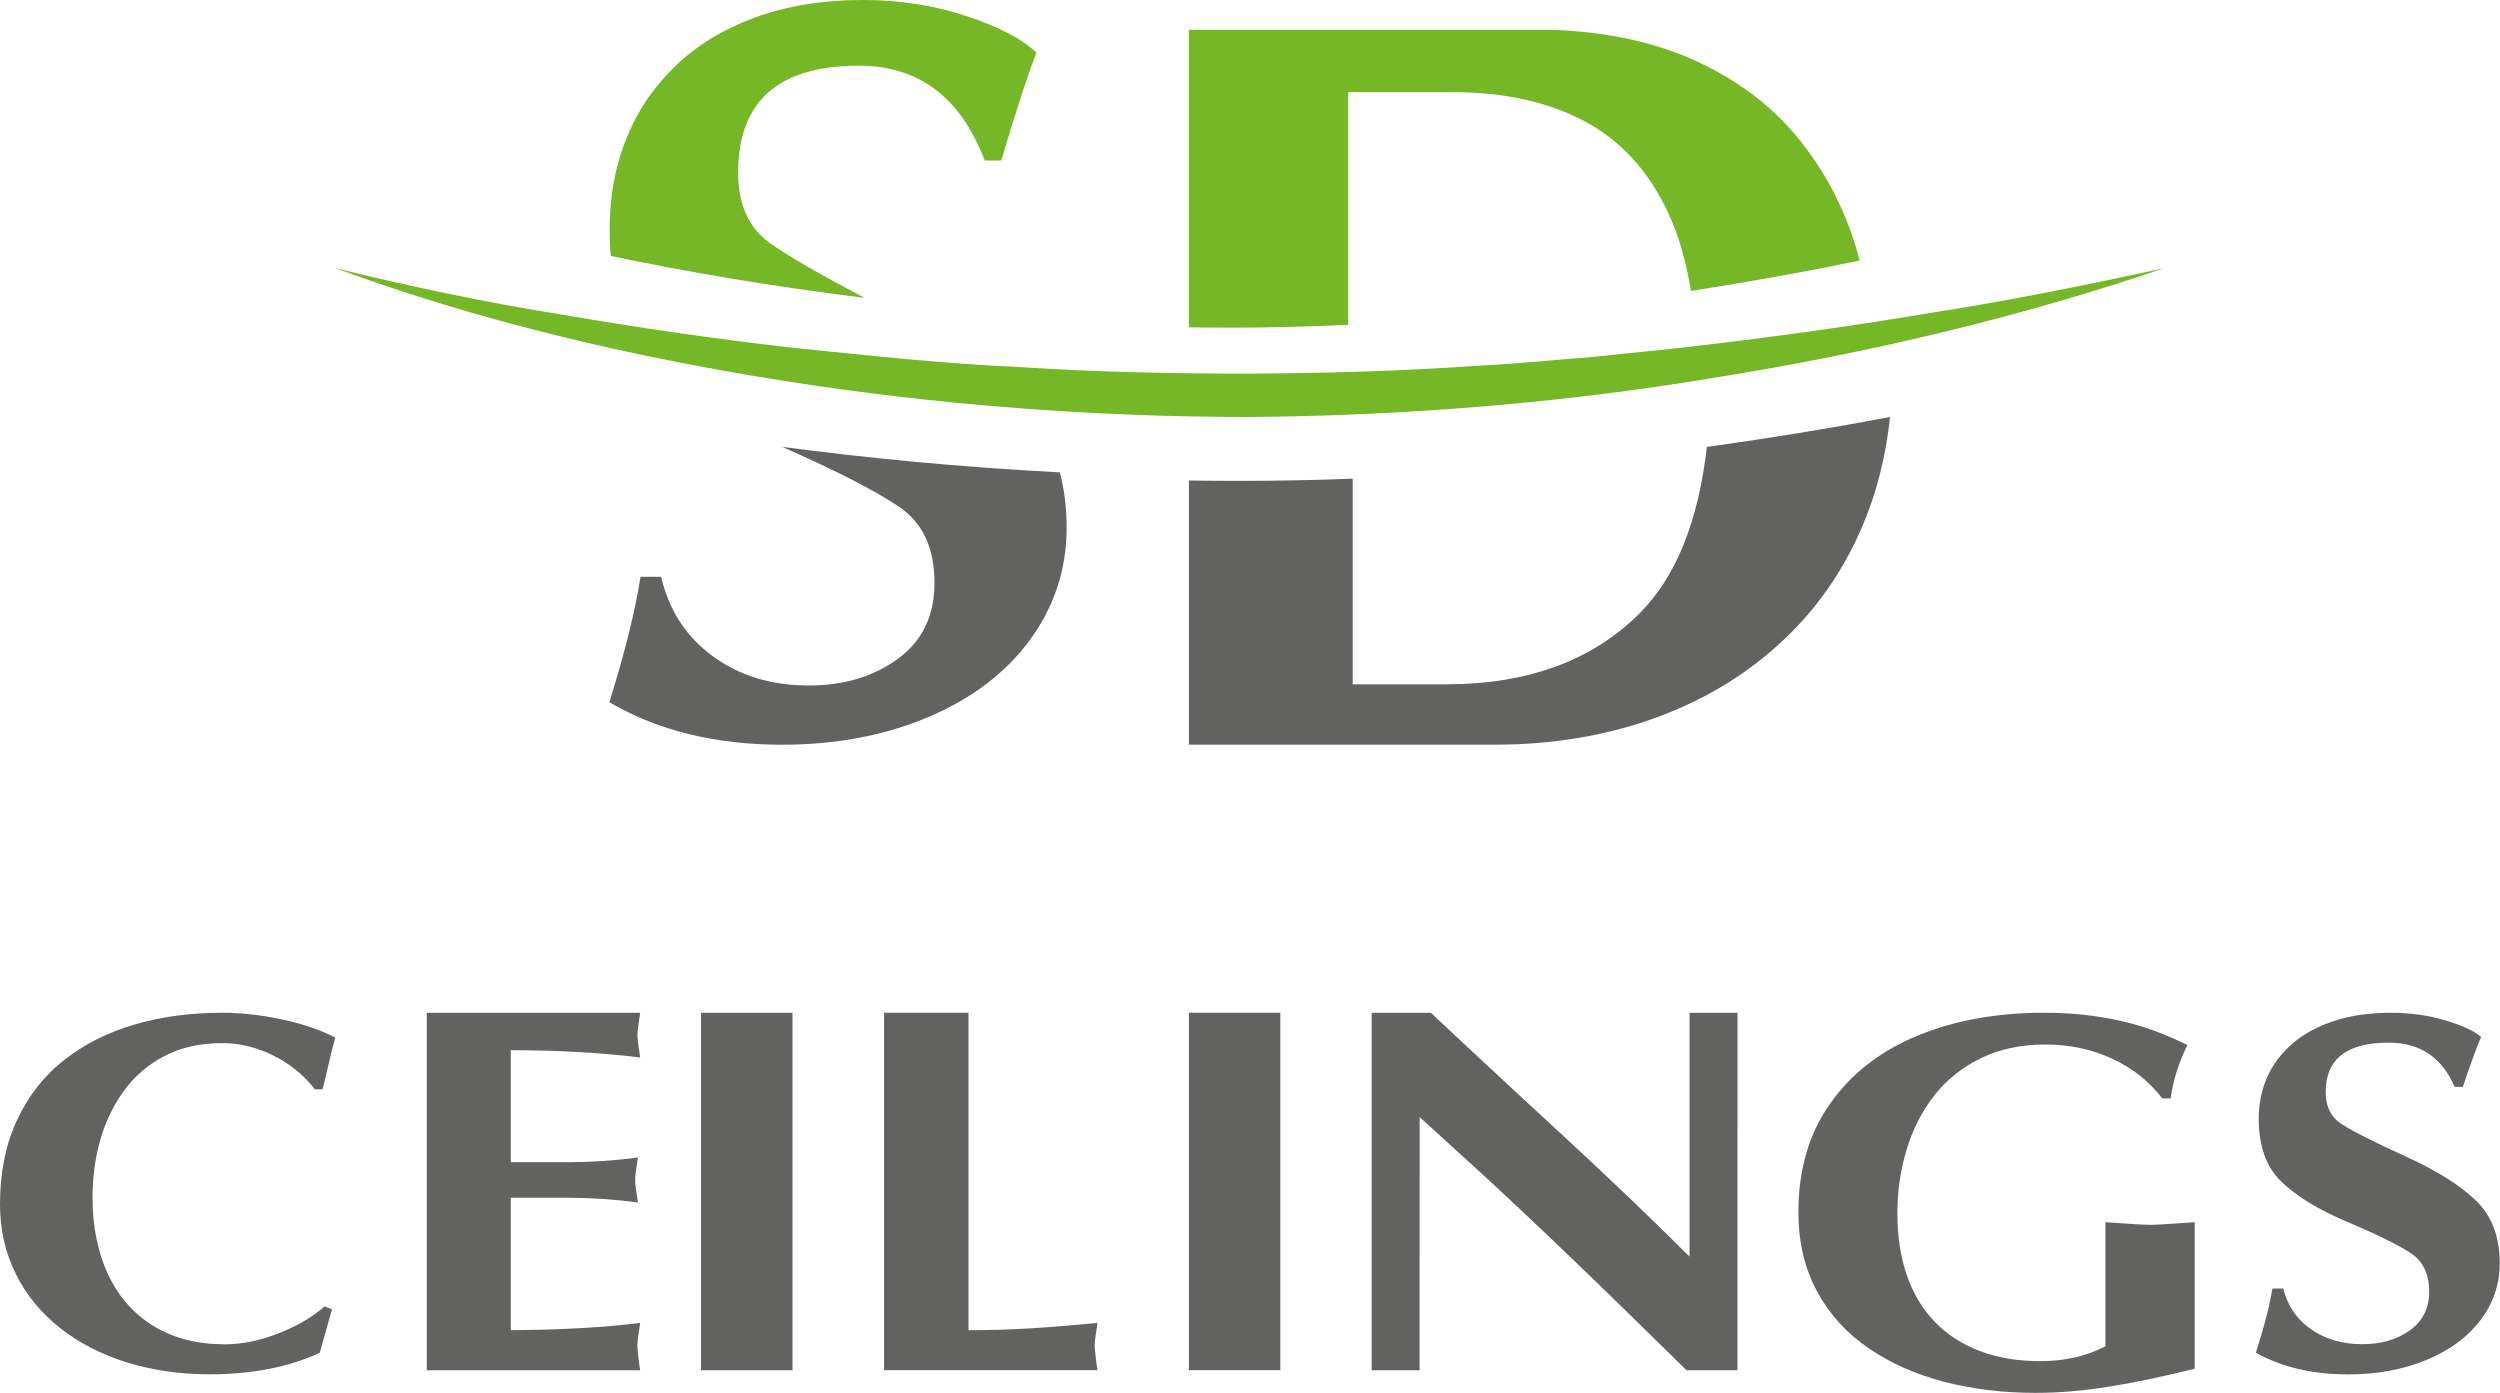
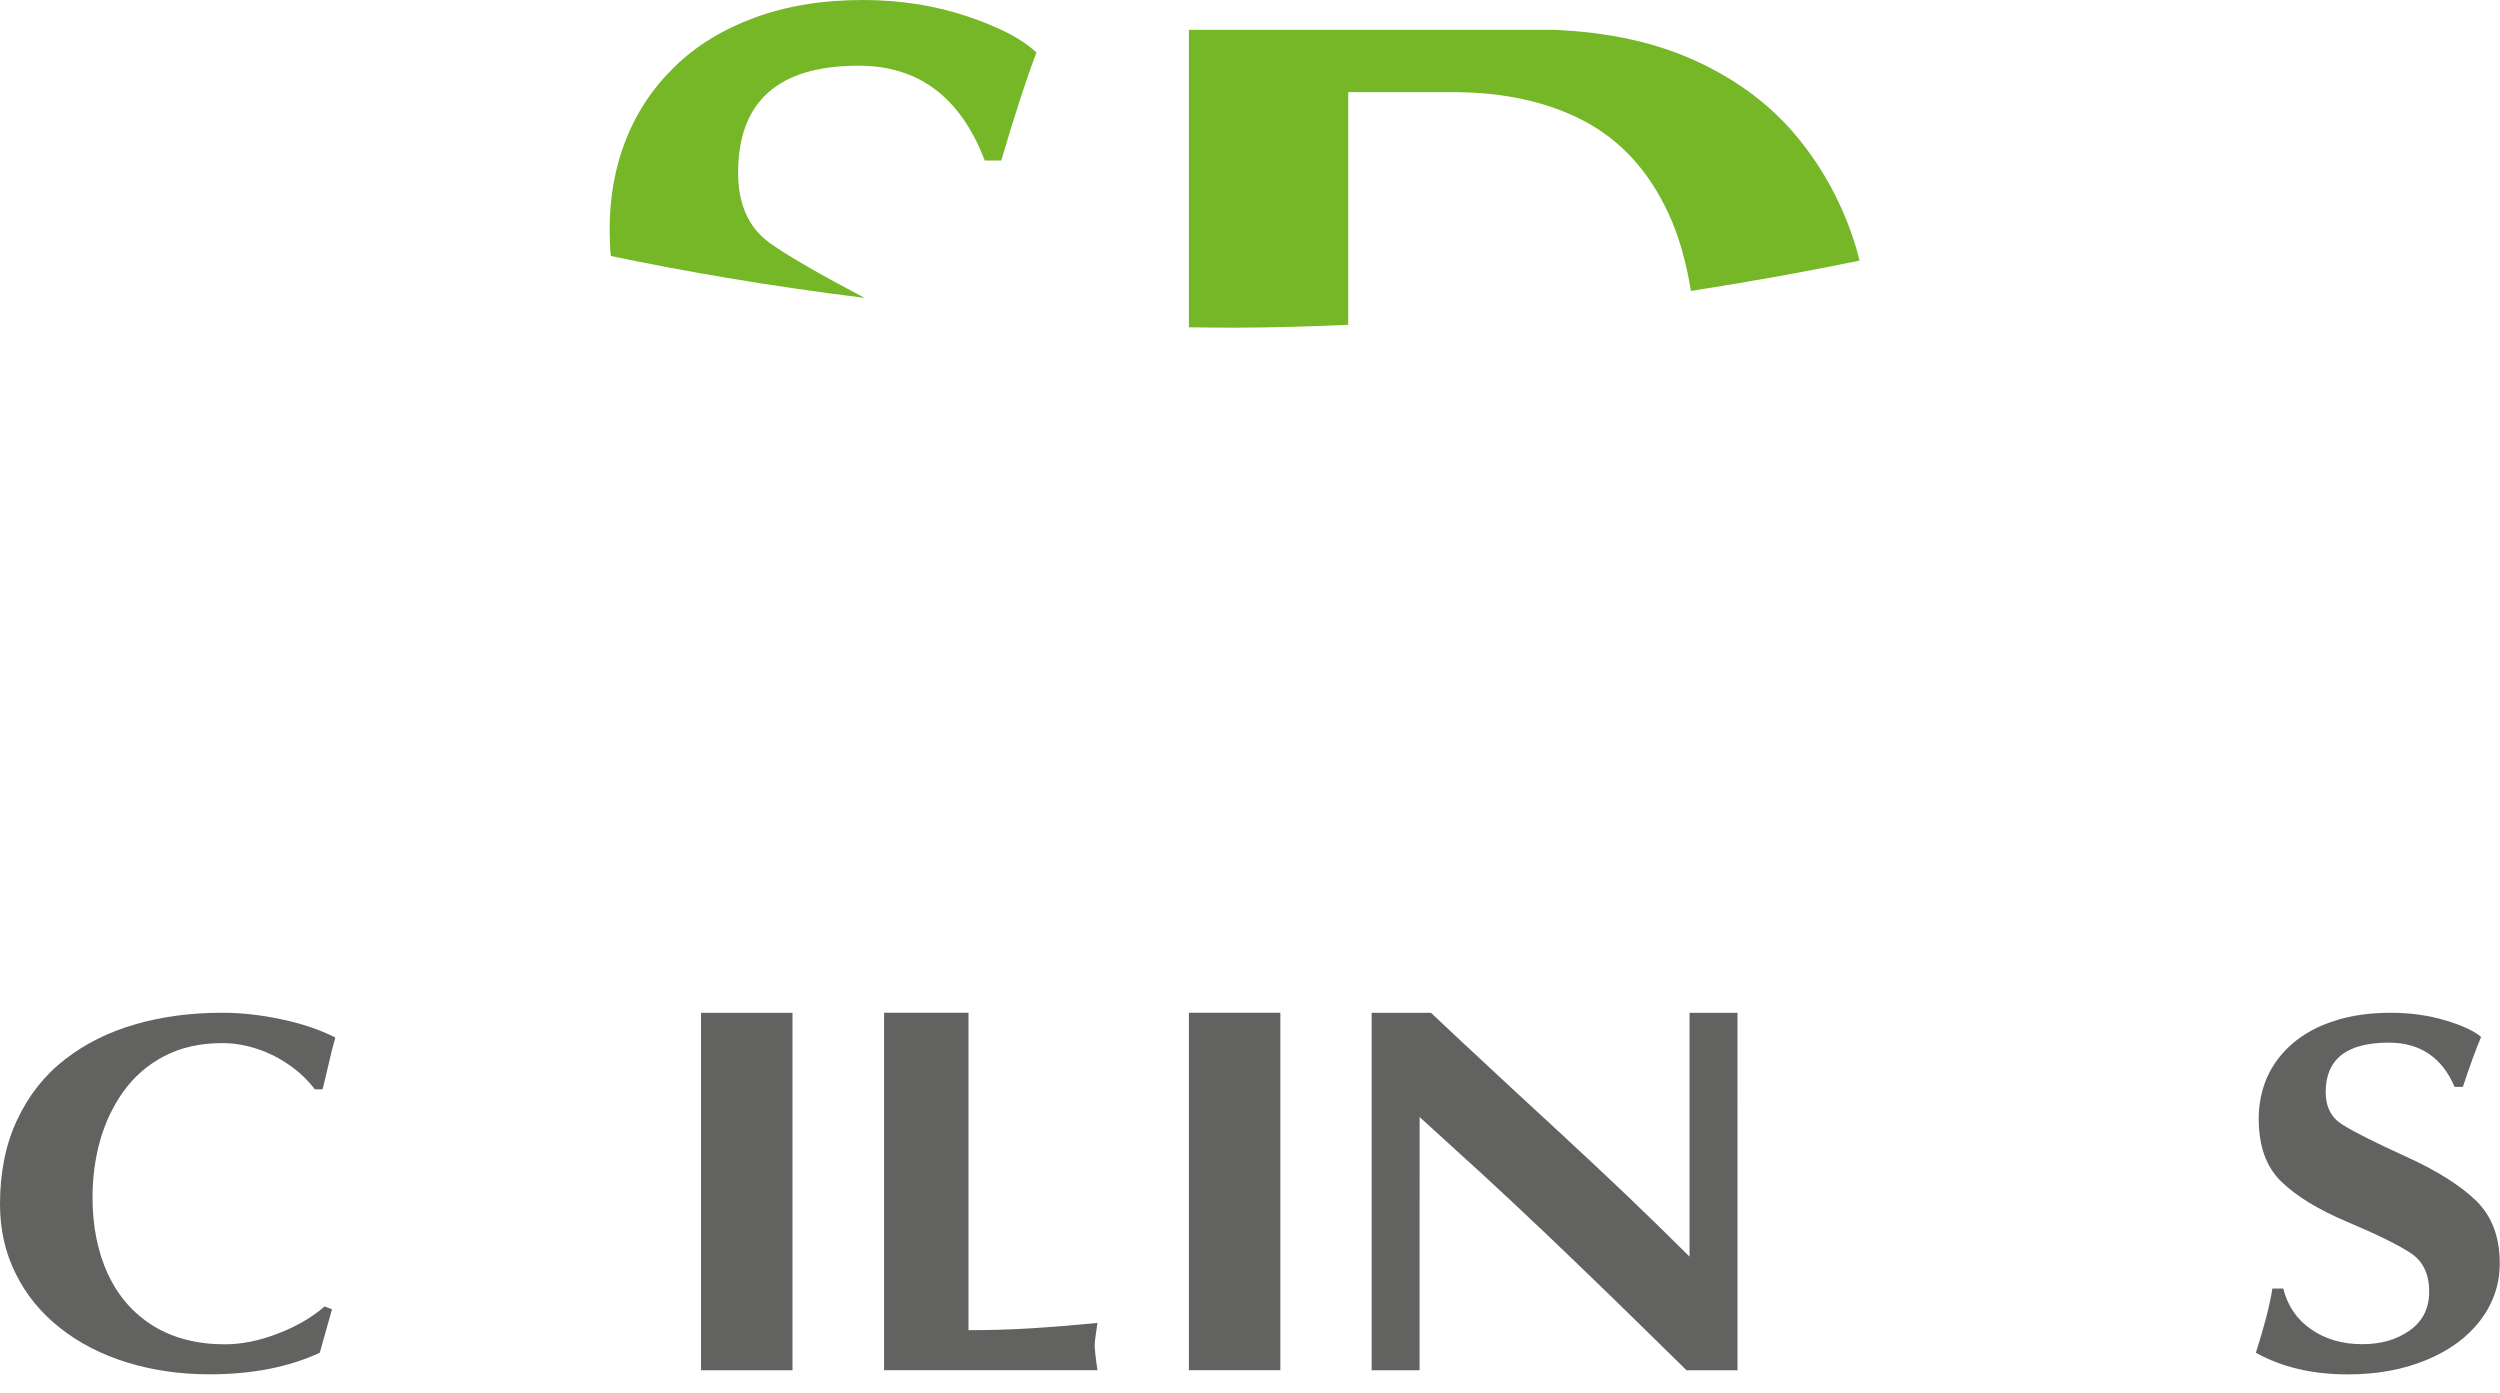
<svg xmlns="http://www.w3.org/2000/svg" width="70" height="39" viewBox="0 0 70 39" fill="none">
  <path d="M21.564 6.811C20.966 6.386 20.667 5.726 20.667 4.836C20.667 2.84 21.794 1.839 24.041 1.839C25.723 1.839 26.898 2.724 27.573 4.495H28.035C28.416 3.206 28.743 2.195 29.02 1.472C28.64 1.105 27.997 0.765 27.094 0.461C26.191 0.157 25.211 0 24.166 0C23.024 0 22.012 0.168 21.119 0.498C20.227 0.828 19.481 1.289 18.882 1.876C18.278 2.462 17.826 3.143 17.522 3.919C17.217 4.694 17.07 5.527 17.07 6.423C17.07 6.68 17.08 6.931 17.102 7.167C19.127 7.591 21.526 8.01 24.209 8.341C22.952 7.68 22.065 7.167 21.564 6.811Z" fill="#75B726" />
-   <path d="M25.186 14.199C25.841 14.645 26.166 15.354 26.166 16.322C26.166 17.237 25.825 17.942 25.149 18.441C24.473 18.939 23.637 19.194 22.652 19.194C21.609 19.194 20.714 18.925 19.969 18.382C19.218 17.839 18.734 17.095 18.51 16.151H17.935C17.792 17.071 17.504 18.245 17.062 19.663C18.42 20.456 20.033 20.852 21.896 20.852C23.413 20.852 24.782 20.593 26.001 20.074C27.22 19.556 28.173 18.832 28.849 17.902C29.525 16.973 29.866 15.931 29.866 14.777C29.866 14.214 29.802 13.7 29.674 13.226C26.864 13.079 24.26 12.825 21.902 12.512C23.44 13.192 24.537 13.754 25.186 14.199Z" fill="#626261" />
-   <path d="M45.932 17.15C44.609 18.489 42.793 19.161 40.478 19.161H37.876L37.876 13.403C36.808 13.444 35.723 13.465 34.623 13.465C34.173 13.465 33.728 13.46 33.289 13.454L33.289 20.851H41.855C43.427 20.851 44.891 20.613 46.247 20.137C47.597 19.662 48.784 18.969 49.798 18.049C50.812 17.134 51.603 16.018 52.157 14.71C52.553 13.775 52.807 12.762 52.921 11.676C51.371 11.971 49.647 12.255 47.792 12.514C47.554 14.597 46.93 16.137 45.932 17.15Z" fill="#626261" />
  <path d="M37.75 9.095L37.75 2.58H40.669C42.111 2.58 43.341 2.852 44.36 3.391C45.379 3.93 46.16 4.784 46.709 5.958C47.004 6.587 47.21 7.324 47.347 8.146C49.063 7.879 50.647 7.591 52.067 7.297C52.03 7.158 51.999 7.02 51.956 6.886C51.608 5.76 51.07 4.752 50.341 3.861C49.613 2.969 48.673 2.26 47.527 1.726C46.382 1.192 45.03 0.894 43.478 0.835H33.289L33.289 9.165C33.716 9.17 34.154 9.175 34.587 9.175C35.654 9.17 36.71 9.143 37.75 9.095Z" fill="#75B726" />
-   <path d="M60.599 7.507C56.524 8.897 52.287 9.892 47.997 10.577C43.712 11.292 39.353 11.637 34.982 11.677C30.617 11.672 26.258 11.342 21.962 10.667C17.672 9.987 13.425 8.997 9.387 7.507C11.486 8.022 13.591 8.467 15.723 8.807C17.844 9.172 19.975 9.482 22.112 9.727C24.255 9.947 26.392 10.182 28.539 10.277C30.687 10.417 32.835 10.462 34.982 10.462C37.13 10.447 39.278 10.392 41.42 10.237C42.497 10.187 43.562 10.072 44.634 9.992C45.7 9.872 46.776 9.782 47.842 9.647C49.979 9.392 52.111 9.092 54.237 8.732C56.374 8.397 58.484 7.967 60.599 7.507Z" fill="#75B726" />
  <path d="M9.296 36.66L8.954 37.876C8.089 38.279 7.058 38.481 5.866 38.481C5.042 38.481 4.27 38.368 3.555 38.148C2.84 37.927 2.213 37.603 1.679 37.181C1.145 36.759 0.731 36.256 0.441 35.665C0.145 35.074 6.39651e-05 34.426 7.07508e-05 33.717C7.9334e-05 32.821 0.161 32.032 0.482 31.352C0.803 30.671 1.244 30.108 1.814 29.667C2.379 29.226 3.037 28.897 3.788 28.681C4.534 28.465 5.343 28.357 6.213 28.357C6.752 28.357 7.307 28.418 7.882 28.541C8.457 28.663 8.96 28.831 9.39 29.052C9.328 29.259 9.265 29.512 9.198 29.808C9.131 30.103 9.074 30.338 9.032 30.502H8.815C8.628 30.253 8.395 30.028 8.115 29.831C7.835 29.634 7.535 29.479 7.208 29.371C6.882 29.263 6.555 29.207 6.224 29.207C5.607 29.207 5.063 29.329 4.596 29.573C4.13 29.817 3.752 30.15 3.451 30.568C3.156 30.986 2.938 31.446 2.798 31.953C2.658 32.459 2.591 32.985 2.591 33.529C2.591 34.337 2.736 35.055 3.021 35.674C3.311 36.294 3.731 36.777 4.291 37.125C4.85 37.467 5.519 37.641 6.296 37.641C6.768 37.641 7.26 37.542 7.778 37.341C8.296 37.143 8.732 36.89 9.089 36.58L9.296 36.66Z" fill="#626261" />
-   <path d="M17.925 28.358C17.873 28.698 17.847 28.906 17.847 28.984C17.847 29.062 17.873 29.27 17.925 29.61C16.819 29.474 15.615 29.406 14.301 29.406L14.301 32.542H15.933C16.538 32.542 17.179 32.498 17.862 32.411C17.81 32.731 17.784 32.94 17.784 33.037C17.784 33.139 17.81 33.348 17.862 33.668C17.179 33.581 16.532 33.537 15.933 33.537H14.301L14.301 37.245C15.714 37.236 16.923 37.168 17.924 37.041C17.872 37.381 17.846 37.59 17.846 37.668C17.846 37.745 17.872 38.027 17.924 38.367H11.949L11.949 28.358H17.925Z" fill="#626261" />
  <path d="M19.629 28.358C20.339 28.358 21.475 28.358 22.19 28.358L22.19 38.367C21.474 38.367 20.344 38.367 19.629 38.367L19.629 28.358Z" fill="#626261" />
  <path d="M27.118 37.245C27.741 37.245 28.334 37.226 28.884 37.192C29.435 37.158 30.053 37.105 30.729 37.042C30.677 37.381 30.651 37.59 30.651 37.667C30.651 37.745 30.677 38.026 30.729 38.366H24.754L24.754 28.357C25.409 28.357 26.463 28.357 27.118 28.357L27.118 37.245Z" fill="#626261" />
  <path d="M33.289 28.357C34.01 28.357 35.146 28.357 35.85 28.357L35.85 38.366C35.135 38.366 34.027 38.366 33.289 38.366L33.289 28.357Z" fill="#626261" />
  <path d="M38.406 28.358H40.066C40.662 28.92 41.219 29.439 41.726 29.91C42.233 30.38 42.851 30.957 43.586 31.631C44.316 32.305 44.973 32.921 45.553 33.474C46.132 34.026 46.717 34.599 47.307 35.185L47.307 28.358C47.524 28.358 48.427 28.358 48.65 28.358L48.649 38.367H47.223C46.499 37.663 45.814 36.98 45.157 36.344C44.505 35.709 43.887 35.118 43.319 34.575C42.745 34.031 42.166 33.483 41.575 32.94L39.749 31.277L39.748 38.367C39.342 38.367 38.59 38.367 38.406 38.367L38.406 28.358V28.358Z" fill="#626261" />
-   <path d="M61.435 38.329C60.55 38.546 59.759 38.714 59.051 38.827C58.343 38.941 57.657 39 56.993 39C56.092 39 55.245 38.897 54.449 38.694C53.652 38.487 52.944 38.176 52.33 37.756C51.711 37.337 51.229 36.808 50.881 36.167C50.532 35.525 50.355 34.78 50.355 33.94C50.355 32.751 50.654 31.729 51.252 30.89C51.849 30.046 52.673 29.414 53.713 28.989C54.753 28.565 55.926 28.357 57.231 28.357C57.724 28.357 58.194 28.387 58.648 28.451C59.101 28.515 59.538 28.609 59.97 28.742C60.396 28.876 60.822 29.049 61.248 29.261C61.004 29.75 60.849 30.248 60.777 30.756H60.545C60.169 30.268 59.693 29.893 59.123 29.636C58.548 29.374 57.934 29.246 57.27 29.246C56.59 29.246 55.992 29.374 55.472 29.626C54.952 29.878 54.515 30.223 54.172 30.658C53.829 31.092 53.564 31.596 53.392 32.168C53.215 32.741 53.127 33.343 53.127 33.98C53.127 34.617 53.215 35.194 53.392 35.708C53.569 36.226 53.835 36.66 54.178 37.016C54.521 37.371 54.941 37.643 55.439 37.83C55.937 38.018 56.495 38.112 57.12 38.112C57.812 38.112 58.42 37.973 58.952 37.697L58.952 34.222C59.643 34.271 60.058 34.296 60.202 34.296C60.34 34.296 60.761 34.271 61.452 34.222L61.452 38.329H61.435Z" fill="#626261" />
  <path d="M68.725 30.424C68.374 29.607 67.761 29.194 66.882 29.194C65.71 29.194 65.119 29.654 65.119 30.579C65.119 30.992 65.273 31.293 65.588 31.49C65.902 31.687 66.493 31.988 67.372 32.387C68.251 32.786 68.906 33.204 69.343 33.632C69.775 34.059 69.993 34.641 69.993 35.369C69.993 35.961 69.812 36.491 69.45 36.97C69.087 37.445 68.581 37.816 67.931 38.083C67.281 38.351 66.552 38.483 65.742 38.483C64.746 38.483 63.888 38.281 63.164 37.877C63.398 37.149 63.553 36.552 63.627 36.078H63.931C64.053 36.562 64.309 36.942 64.709 37.219C65.108 37.496 65.582 37.637 66.141 37.637C66.669 37.637 67.111 37.51 67.473 37.252C67.835 36.994 68.017 36.632 68.017 36.167C68.017 35.67 67.841 35.308 67.495 35.083C67.148 34.857 66.562 34.566 65.737 34.218C64.911 33.871 64.293 33.491 63.873 33.082C63.452 32.673 63.244 32.087 63.244 31.321C63.244 30.908 63.324 30.523 63.478 30.166C63.638 29.809 63.873 29.494 64.187 29.222C64.501 28.95 64.89 28.738 65.353 28.588C65.817 28.433 66.35 28.358 66.941 28.358C67.484 28.358 67.996 28.428 68.464 28.569C68.939 28.71 69.274 28.865 69.471 29.034C69.327 29.372 69.157 29.837 68.96 30.433H68.725L68.725 30.424Z" fill="#626261" />
</svg>